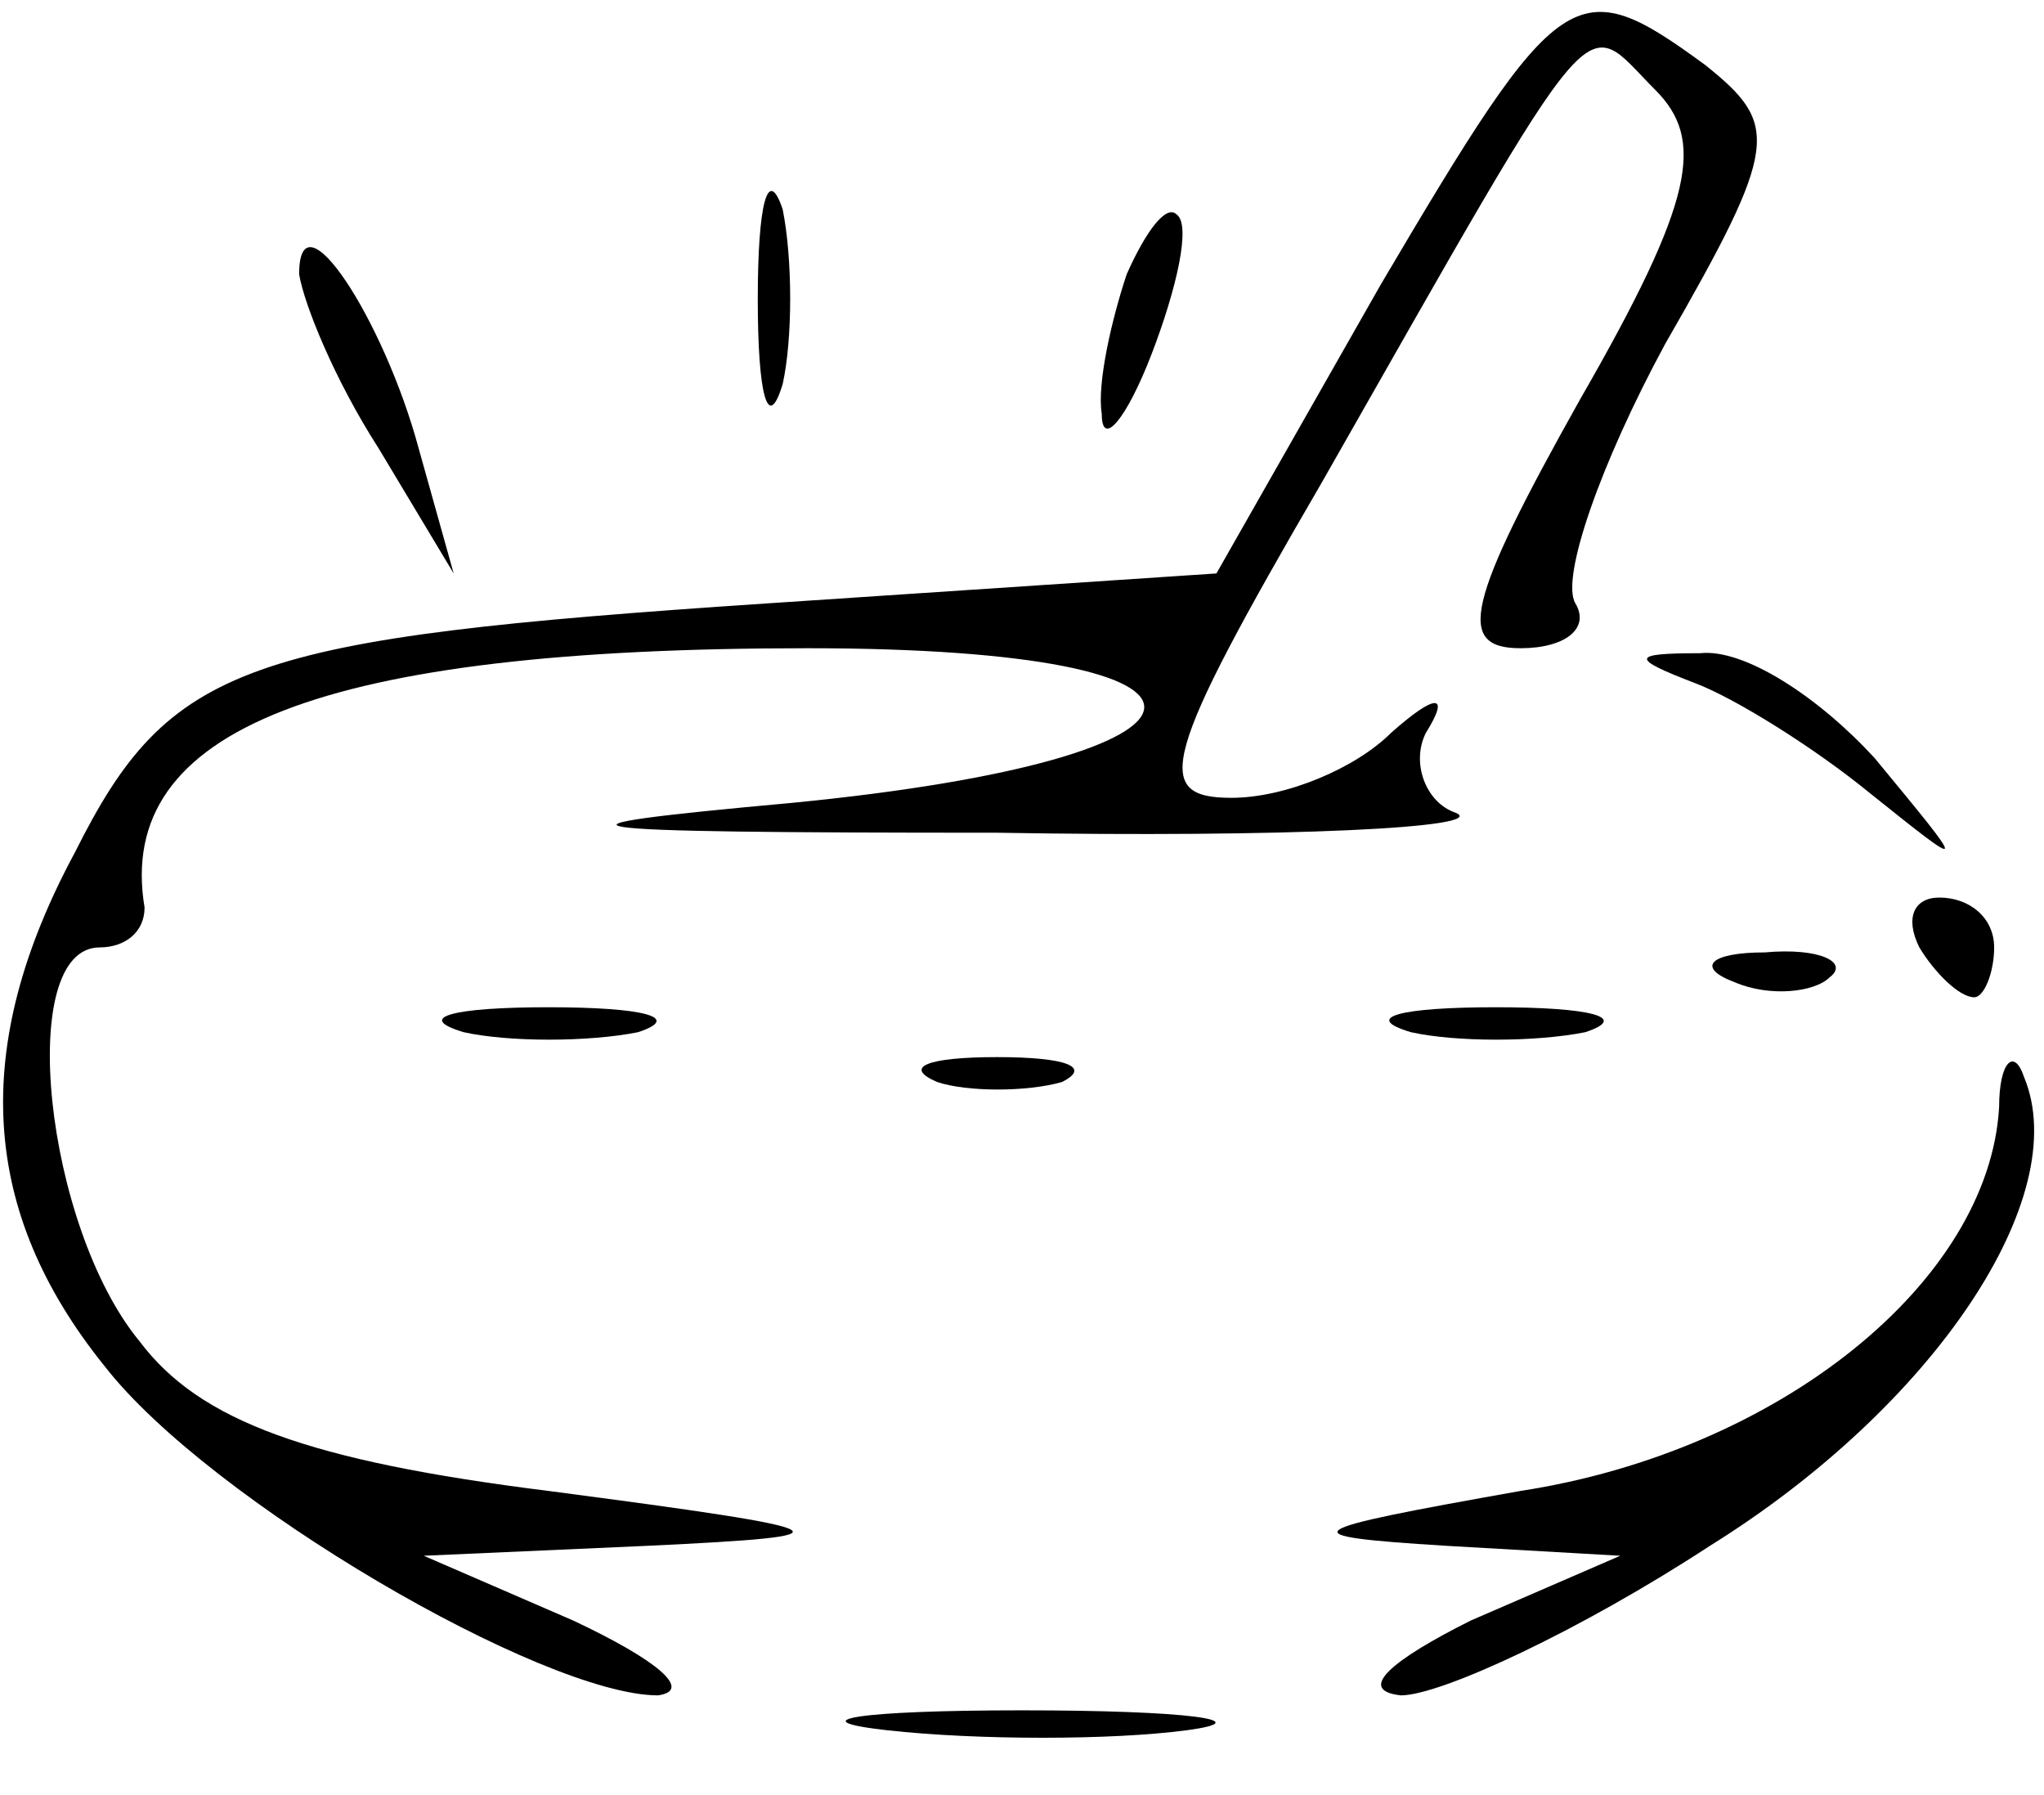
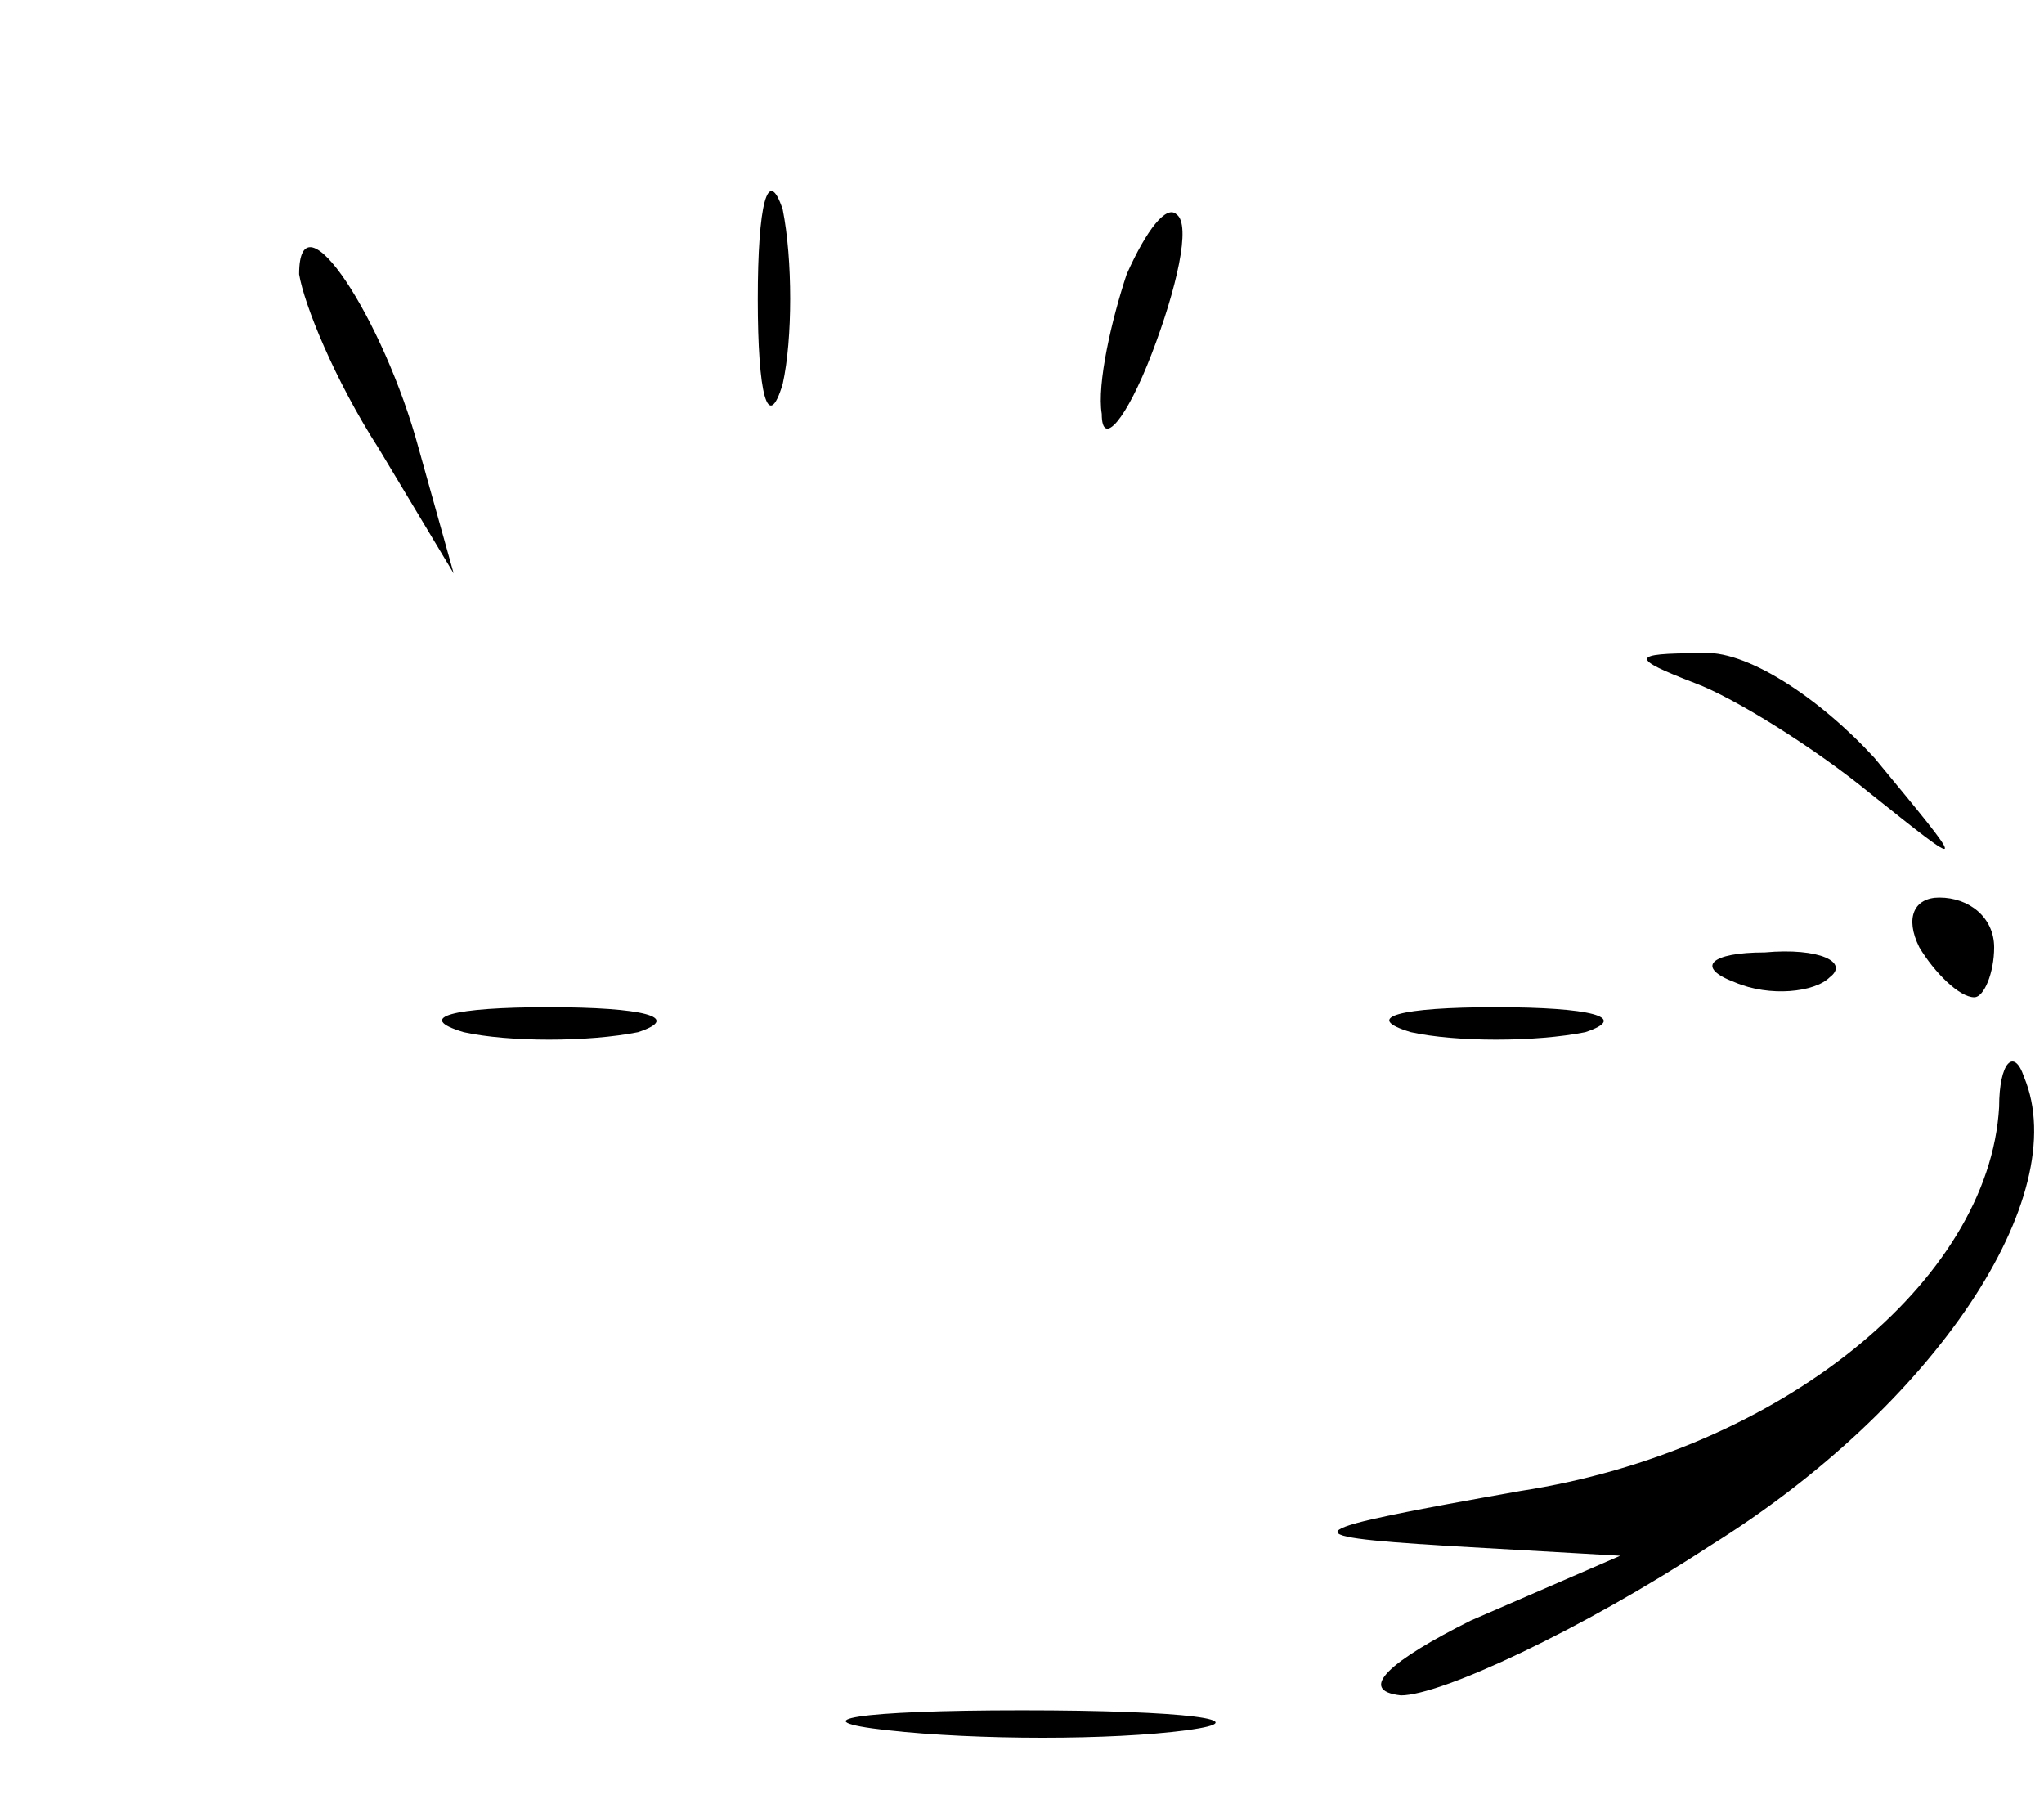
<svg xmlns="http://www.w3.org/2000/svg" preserveAspectRatio="xMidYMid meet" viewBox="0 0 41 36" height="36pt" width="41pt" version="1.0">
  <g stroke="none" fill="#000000" transform="translate(0,36) scale(0.1,-0.1)">
-     <path d="M277 303 l-33 -58 -90 -6 c-105 -7 -120 -12 -139 -50 -21 -39 -19 -72 6 -103 21 -27 88 -66 111 -66 7 1 0 7 -17 15 l-30 13 45 2 c42 2 41 3 -20 11 -48 6 -70 14 -82 30 -19 23 -25 79 -8 79 5 0 9 3 9 8 -6 36 36 52 133 52 92 0 89 -22 -3 -31 -55 -5 -49 -6 41 -6 58 -1 99 1 92 4 -6 2 -9 10 -6 16 5 8 2 8 -7 0 -7 -7 -21 -13 -32 -13 -16 0 -14 8 18 63 57 100 52 94 67 79 10 -10 8 -22 -15 -62 -23 -41 -25 -50 -12 -50 9 0 14 4 11 9 -3 5 5 28 18 52 23 40 23 44 8 56 -26 19 -29 17 -65 -44z" />
    <path d="M152 300 c0 -19 2 -27 5 -17 2 9 2 25 0 35 -3 9 -5 1 -5 -18z" />
    <path d="M226 305 c-3 -9 -6 -22 -5 -28 0 -7 5 -1 10 12 5 13 8 26 5 28 -2 2 -6 -3 -10 -12z" />
    <path d="M60 305 c1 -6 7 -21 16 -35 l15 -25 -7 25 c-7 26 -24 52 -24 35z" />
    <path d="M340 223 c8 -3 24 -13 35 -22 20 -16 20 -16 1 7 -11 12 -26 22 -35 21 -14 0 -14 -1 -1 -6z" />
    <path d="M385 170 c3 -5 8 -10 11 -10 2 0 4 5 4 10 0 6 -5 10 -11 10 -5 0 -7 -4 -4 -10z" />
    <path d="M348 163 c7 -3 16 -2 19 1 4 3 -2 6 -13 5 -11 0 -14 -3 -6 -6z" />
    <path d="M93 153 c9 -2 25 -2 35 0 9 3 1 5 -18 5 -19 0 -27 -2 -17 -5z" />
    <path d="M283 153 c9 -2 25 -2 35 0 9 3 1 5 -18 5 -19 0 -27 -2 -17 -5z" />
-     <path d="M188 143 c6 -2 18 -2 25 0 6 3 1 5 -13 5 -14 0 -19 -2 -12 -5z" />
    <path d="M401 138 c-2 -35 -44 -69 -96 -77 -45 -8 -47 -9 -15 -11 l35 -2 -30 -13 c-16 -8 -23 -14 -14 -15 8 0 36 13 62 30 45 28 73 70 63 94 -2 6 -5 3 -5 -6z" />
    <path d="M178 13 c18 -2 45 -2 60 0 15 2 0 4 -33 4 -33 0 -45 -2 -27 -4z" />
  </g>
</svg>